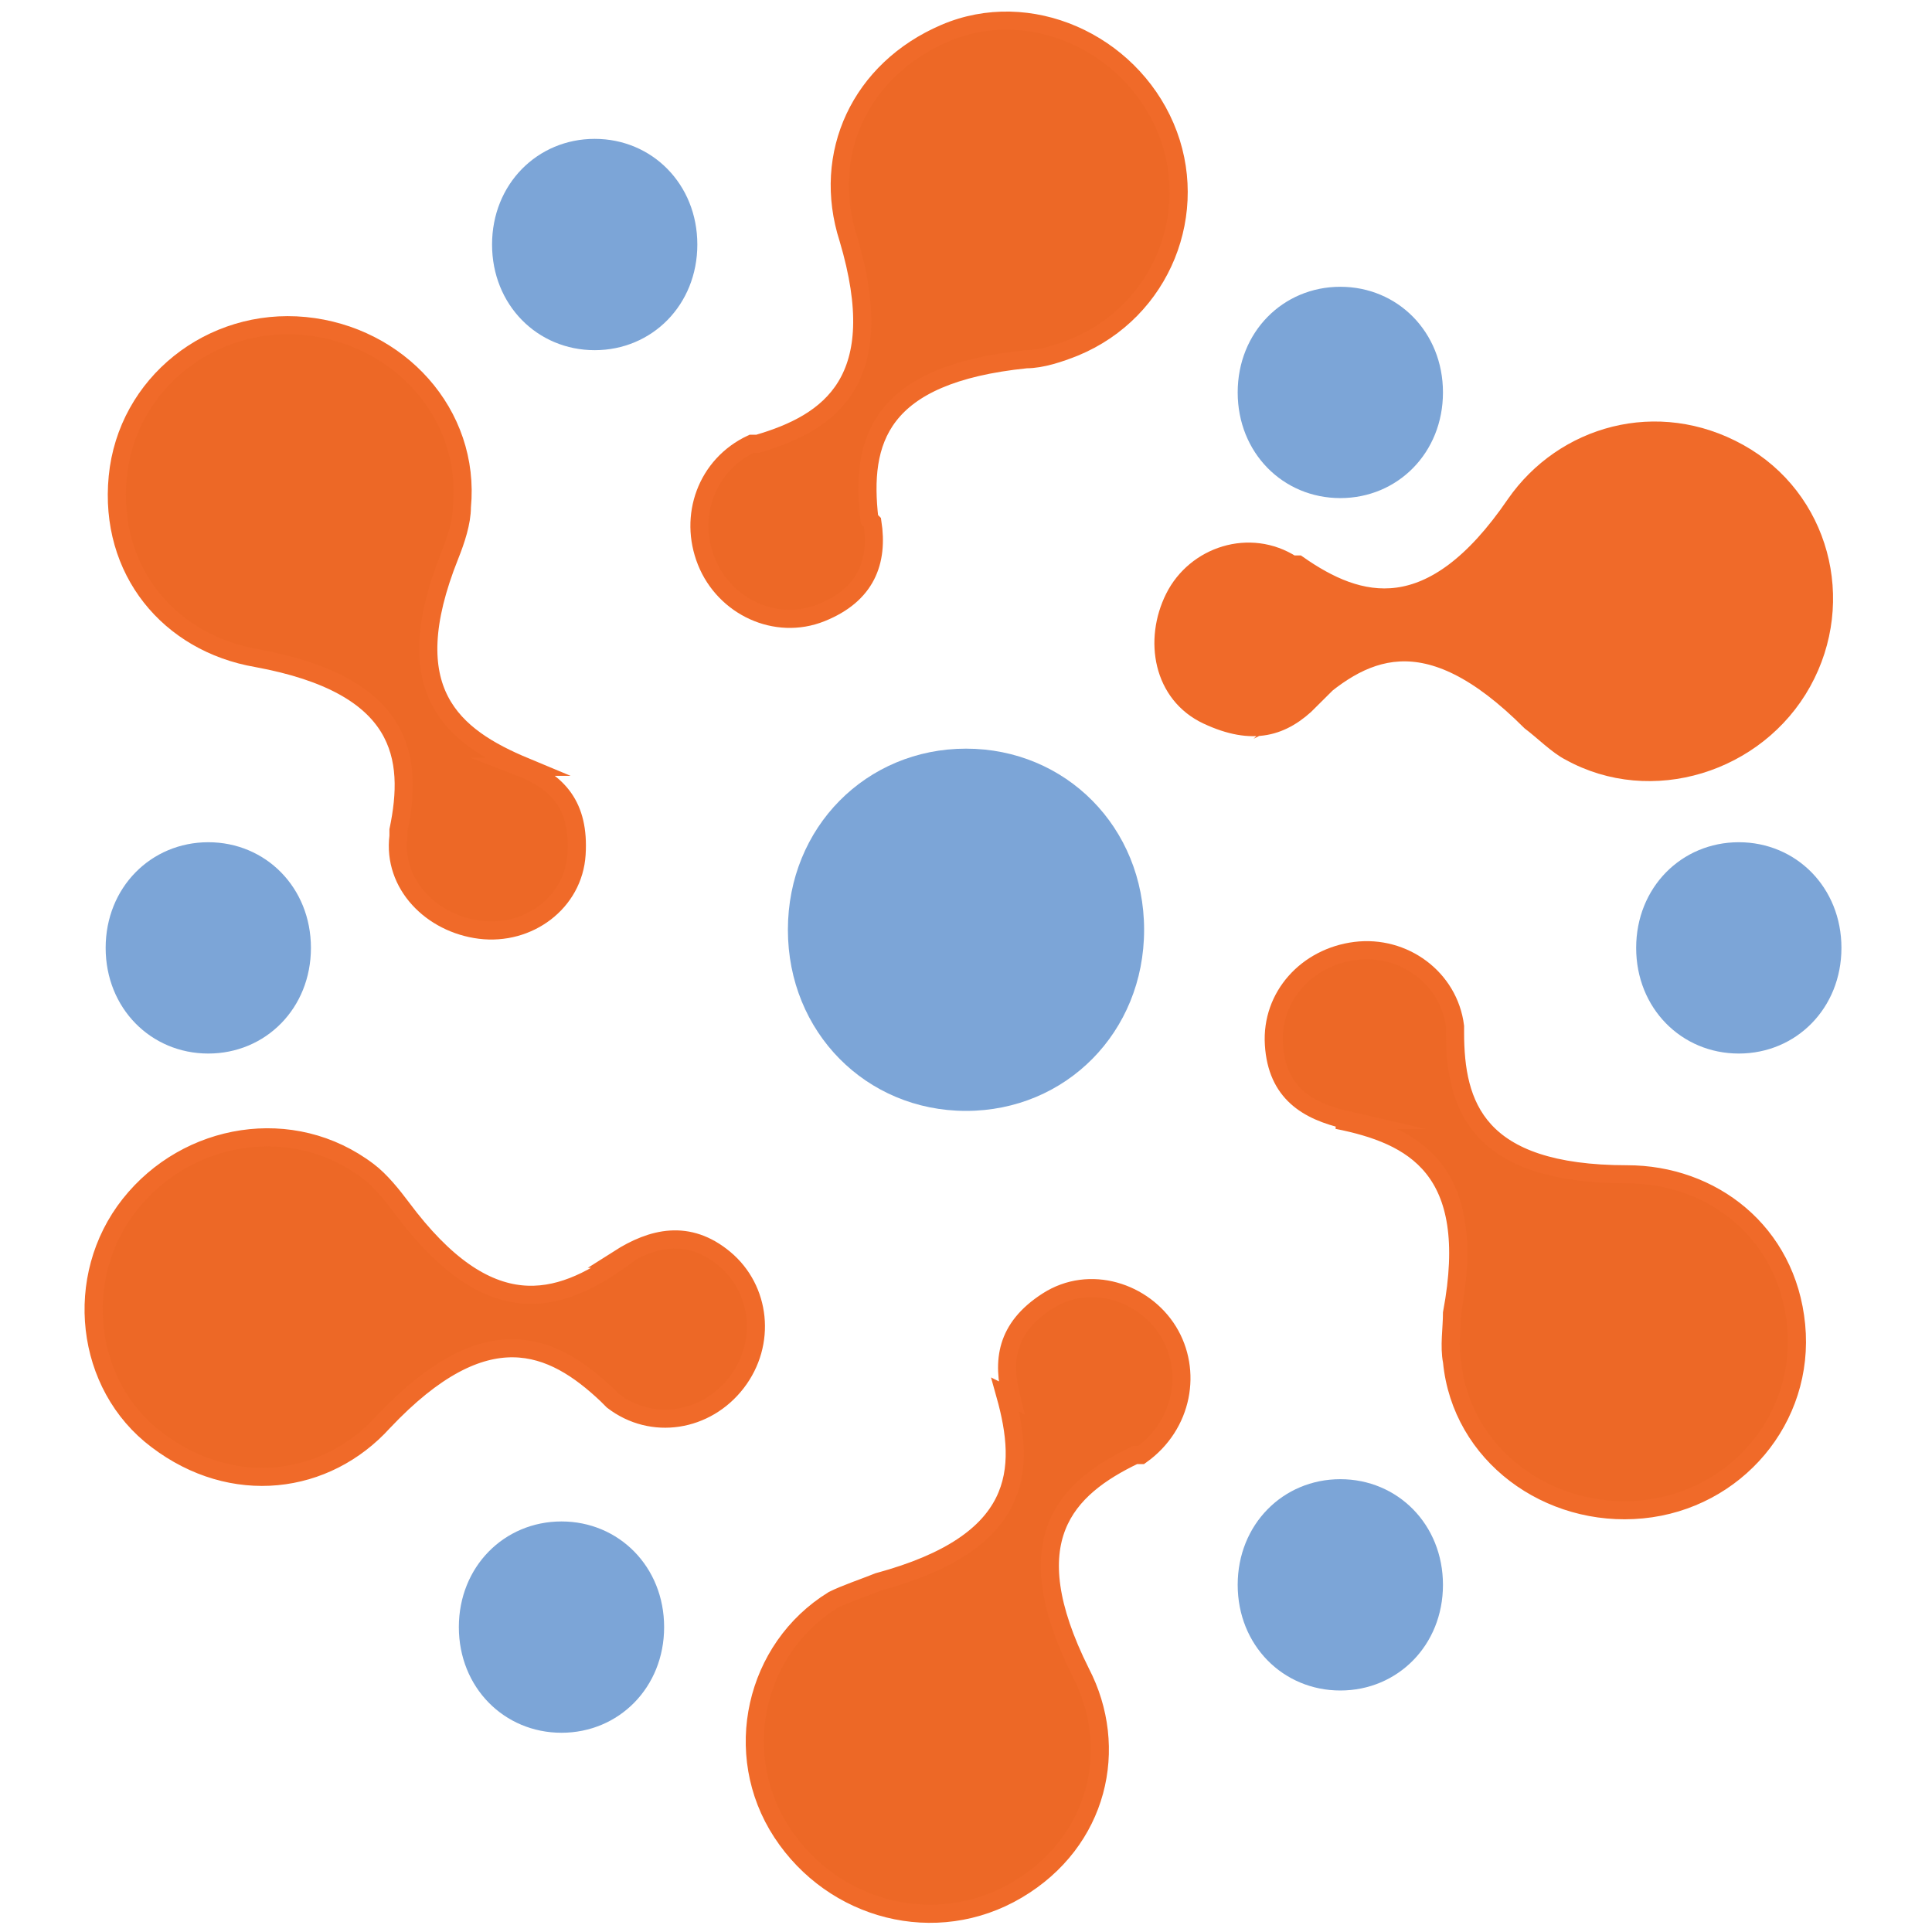
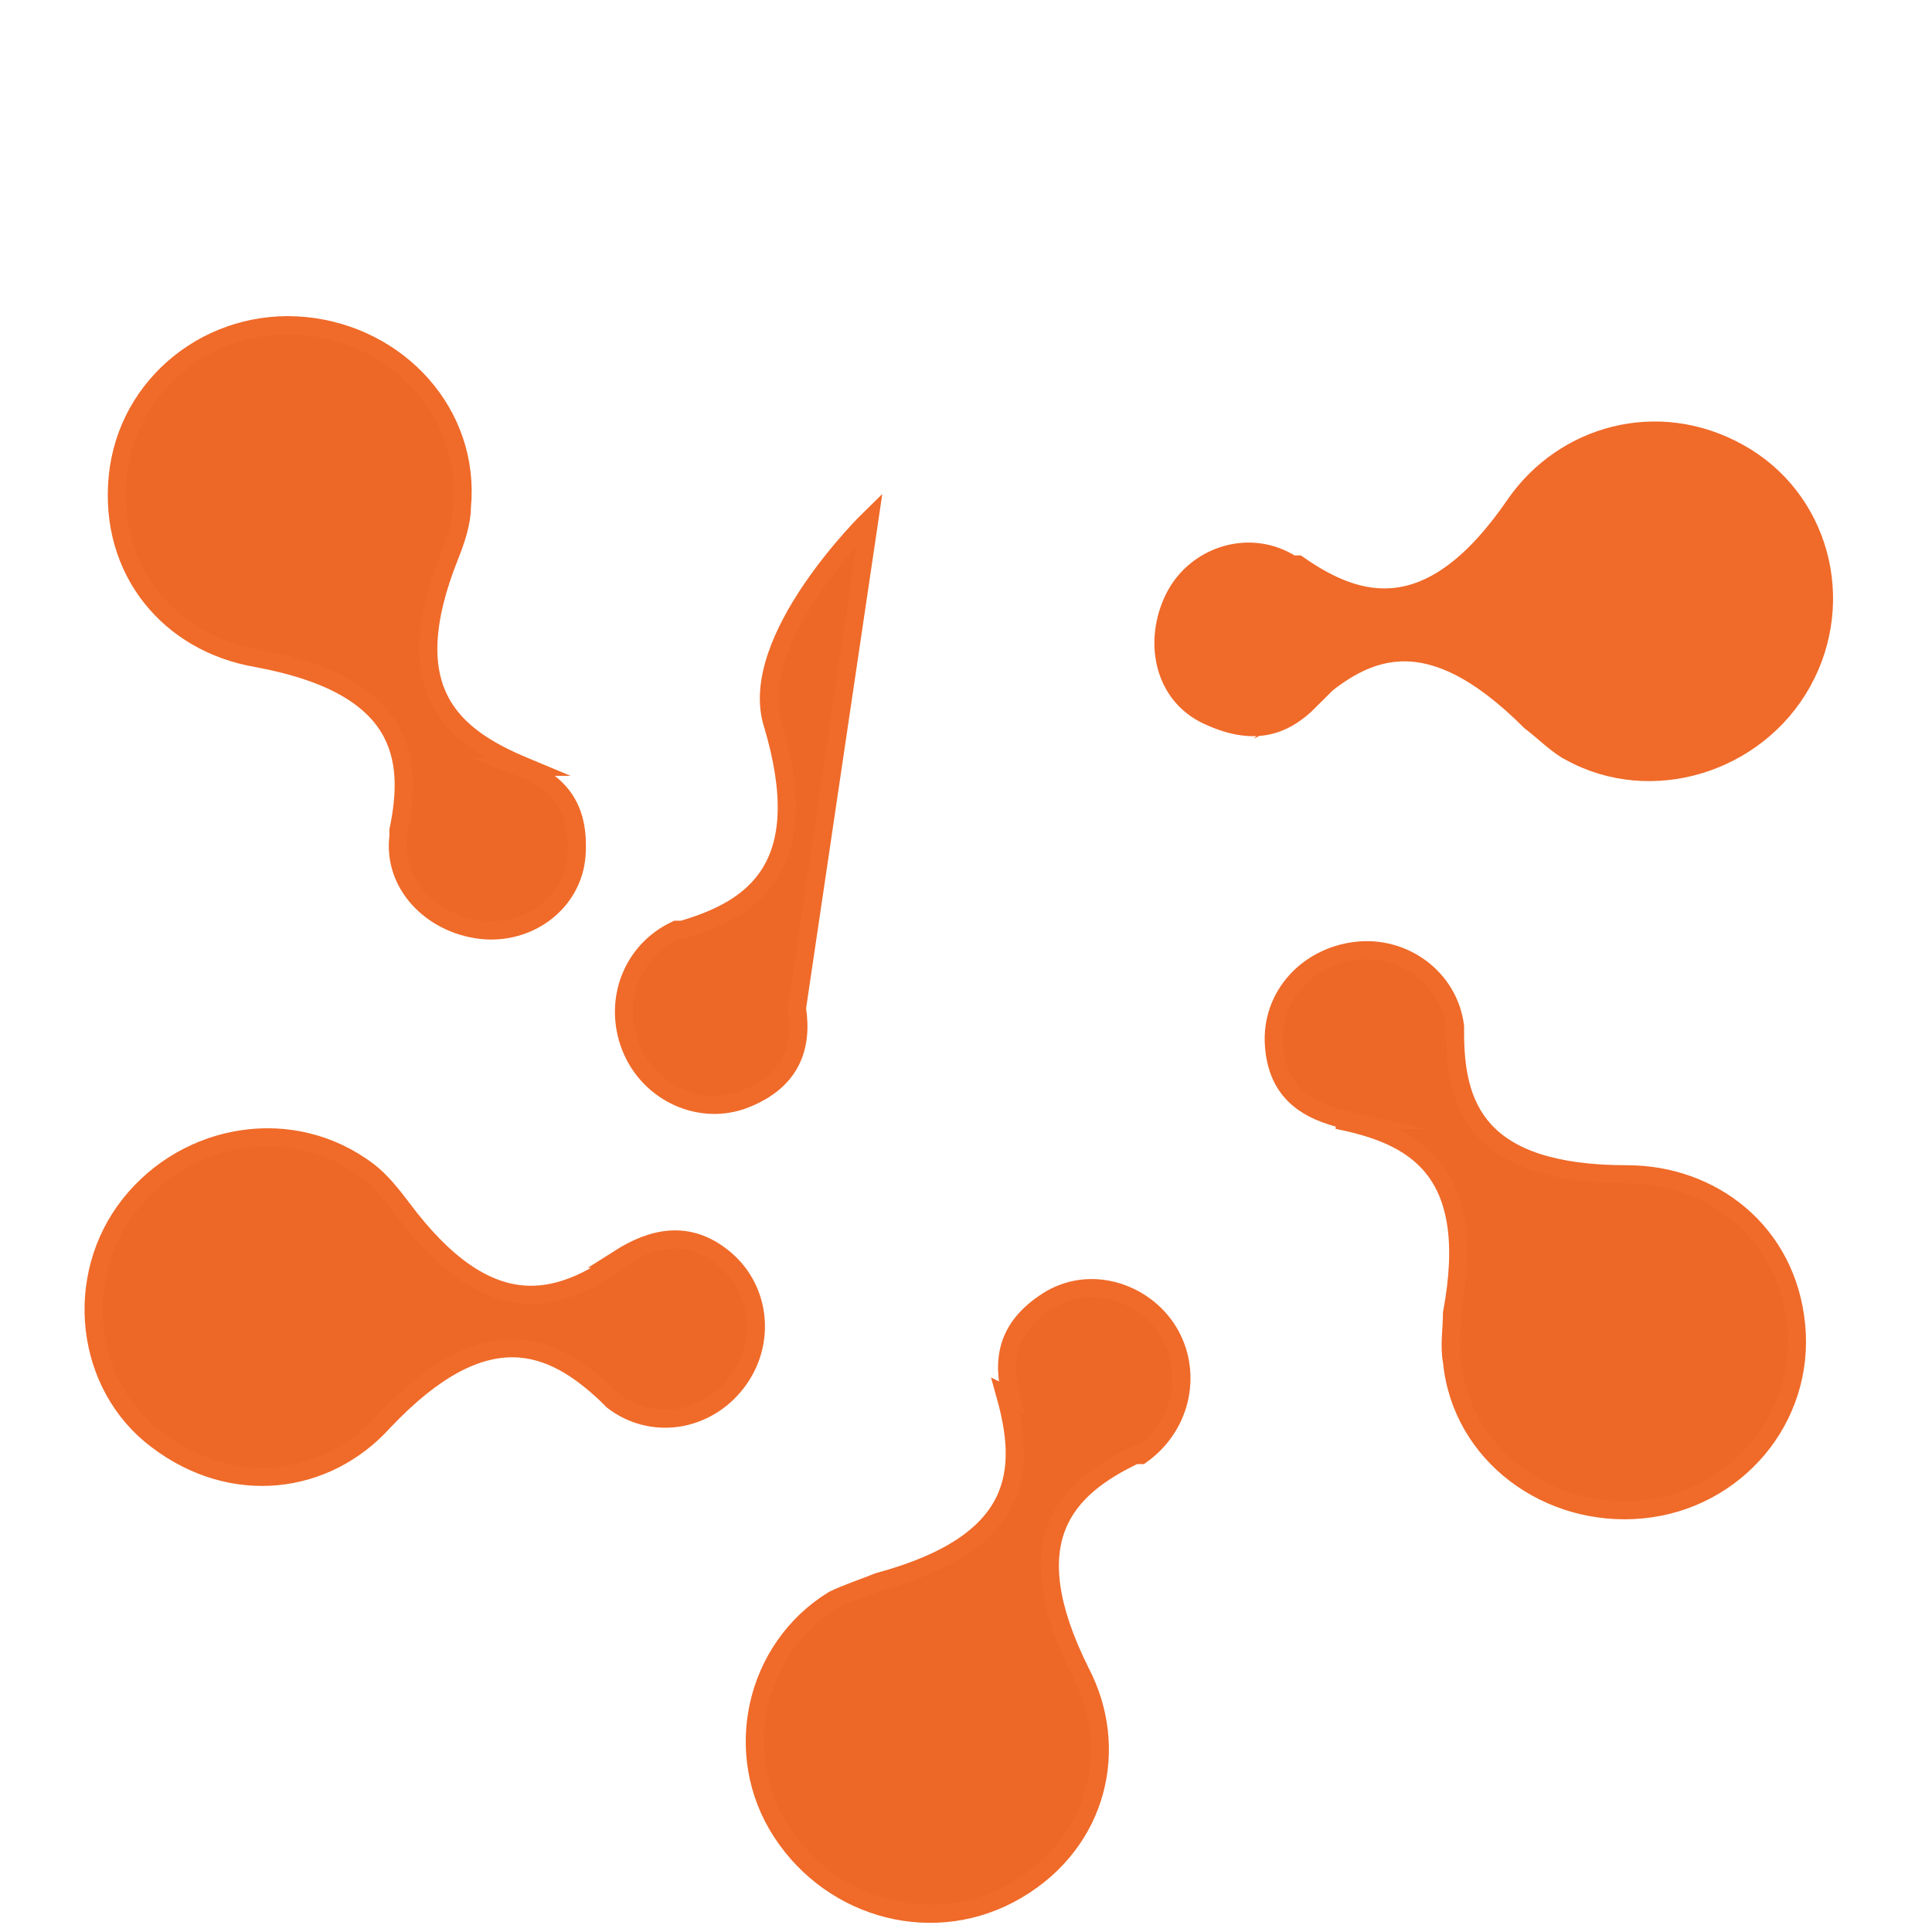
<svg xmlns="http://www.w3.org/2000/svg" id="Layer_1" version="1.1" viewBox="0 0 64 64">
  <defs>
    <style>.st0{fill:#ed6826;stroke:#f06a29;stroke-miterlimit:10;stroke-width:.6px}</style>
  </defs>
-   <path d="M28.8 17.2c-.3-2.6.3-4.8 5.2-5.3.5 0 1.1-.2 1.6-.4 2.9-1.2 4.2-4.5 3-7.3-1.2-2.8-4.5-4.3-7.3-3.1s-4.1 4-3.2 6.8c1.4 4.7-.6 6.1-3 6.8h-.2c-1.5.7-2.1 2.4-1.5 3.9s2.3 2.3 3.8 1.7 1.9-1.7 1.7-3Z" class="st0" />
+   <path d="M28.8 17.2s-4.1 4-3.2 6.8c1.4 4.7-.6 6.1-3 6.8h-.2c-1.5.7-2.1 2.4-1.5 3.9s2.3 2.3 3.8 1.7 1.9-1.7 1.7-3Z" class="st0" />
  <path d="M43.2 23.3c1.9-1.8 4-2.9 7.5.6.4.3.9.8 1.3 1 2.7 1.5 6.2.4 7.7-2.3 1.5-2.7.6-6.1-2.1-7.6s-5.8-.6-7.4 1.7c-2.8 4.1-5.2 3.4-7.2 2h-.2c-1.4-.9-3.2-.3-3.9 1.1s-.4 3.2 1.1 3.9 2.5.4 3.4-.5Z" style="fill:#f06a29;stroke:#f06a29;stroke-miterlimit:10;stroke-width:.6px" />
  <path d="M44.3 37.1c2.5.5 4.7 1.6 3.8 6.4 0 .5-.1 1.1 0 1.6.3 3.1 3.2 5.2 6.3 4.9s5.4-3 5.1-6.1c-.3-3.1-2.8-5-5.6-5-5 0-5.7-2.3-5.7-4.7V34c-.2-1.6-1.7-2.7-3.3-2.5s-2.8 1.5-2.7 3.1 1.1 2.2 2.4 2.5h-.1Zm-11 9.1c.7 2.5.6 4.9-4.2 6.2-.5.2-1.1.4-1.5.6-2.6 1.6-3.4 5.1-1.7 7.7s5.1 3.5 7.8 1.9 3.4-4.7 2.1-7.2c-2.2-4.4-.5-6.1 1.8-7.2h.2c1.4-1 1.7-2.8.9-4.1s-2.6-1.9-4-1-1.5 2-1.2 3.2ZM17.4 25.4c-2.4-1-4.3-2.5-2.5-7 .2-.5.4-1.1.4-1.6.3-3.1-2.1-5.7-5.2-6-3.1-.3-5.9 1.9-6.2 5-.3 3.1 1.7 5.5 4.6 6 4.9.9 5.2 3.3 4.7 5.7v.2c-.2 1.6 1.1 2.9 2.7 3.1s3.1-.9 3.2-2.5c.1-1.6-.6-2.4-1.9-2.9h.1Zm3.2 16.3c-2.1 1.5-4.4 2.2-7.3-1.7-.3-.4-.7-.9-1.1-1.2-2.5-1.9-6-1.3-7.9 1.1-1.9 2.4-1.5 6 .9 7.8 2.5 1.9 5.6 1.5 7.5-.6 3.4-3.6 5.6-2.6 7.4-.9l.2.2c1.3 1 3.1.7 4.1-.6 1-1.3.8-3.1-.4-4.1s-2.4-.7-3.5 0Z" class="st0" />
-   <path d="M19.7 11.6c1.9 0 3.4-1.5 3.4-3.5s-1.5-3.5-3.4-3.5-3.4 1.5-3.4 3.5 1.5 3.5 3.4 3.5Zm24.7 4.9c1.9 0 3.4-1.5 3.4-3.5s-1.5-3.5-3.4-3.5S41 11 41 13s1.5 3.5 3.4 3.5ZM6.9 34.9c1.9 0 3.4-1.5 3.4-3.5s-1.5-3.5-3.4-3.5-3.4 1.5-3.4 3.5 1.5 3.5 3.4 3.5Zm11.7 22.5c1.9 0 3.4-1.5 3.4-3.5s-1.5-3.5-3.4-3.5-3.4 1.5-3.4 3.5 1.5 3.5 3.4 3.5ZM44.4 56c1.9 0 3.4-1.5 3.4-3.5S46.3 49 44.4 49 41 50.5 41 52.5s1.5 3.5 3.4 3.5Zm13.2-21.1c1.9 0 3.4-1.5 3.4-3.5s-1.5-3.5-3.4-3.5-3.4 1.5-3.4 3.5 1.5 3.5 3.4 3.5ZM32 36.8c3.3 0 5.9-2.6 5.9-6s-2.6-6-5.9-6-5.9 2.6-5.9 6 2.6 6 5.9 6Z" style="fill:#7ca5d7" />
</svg>